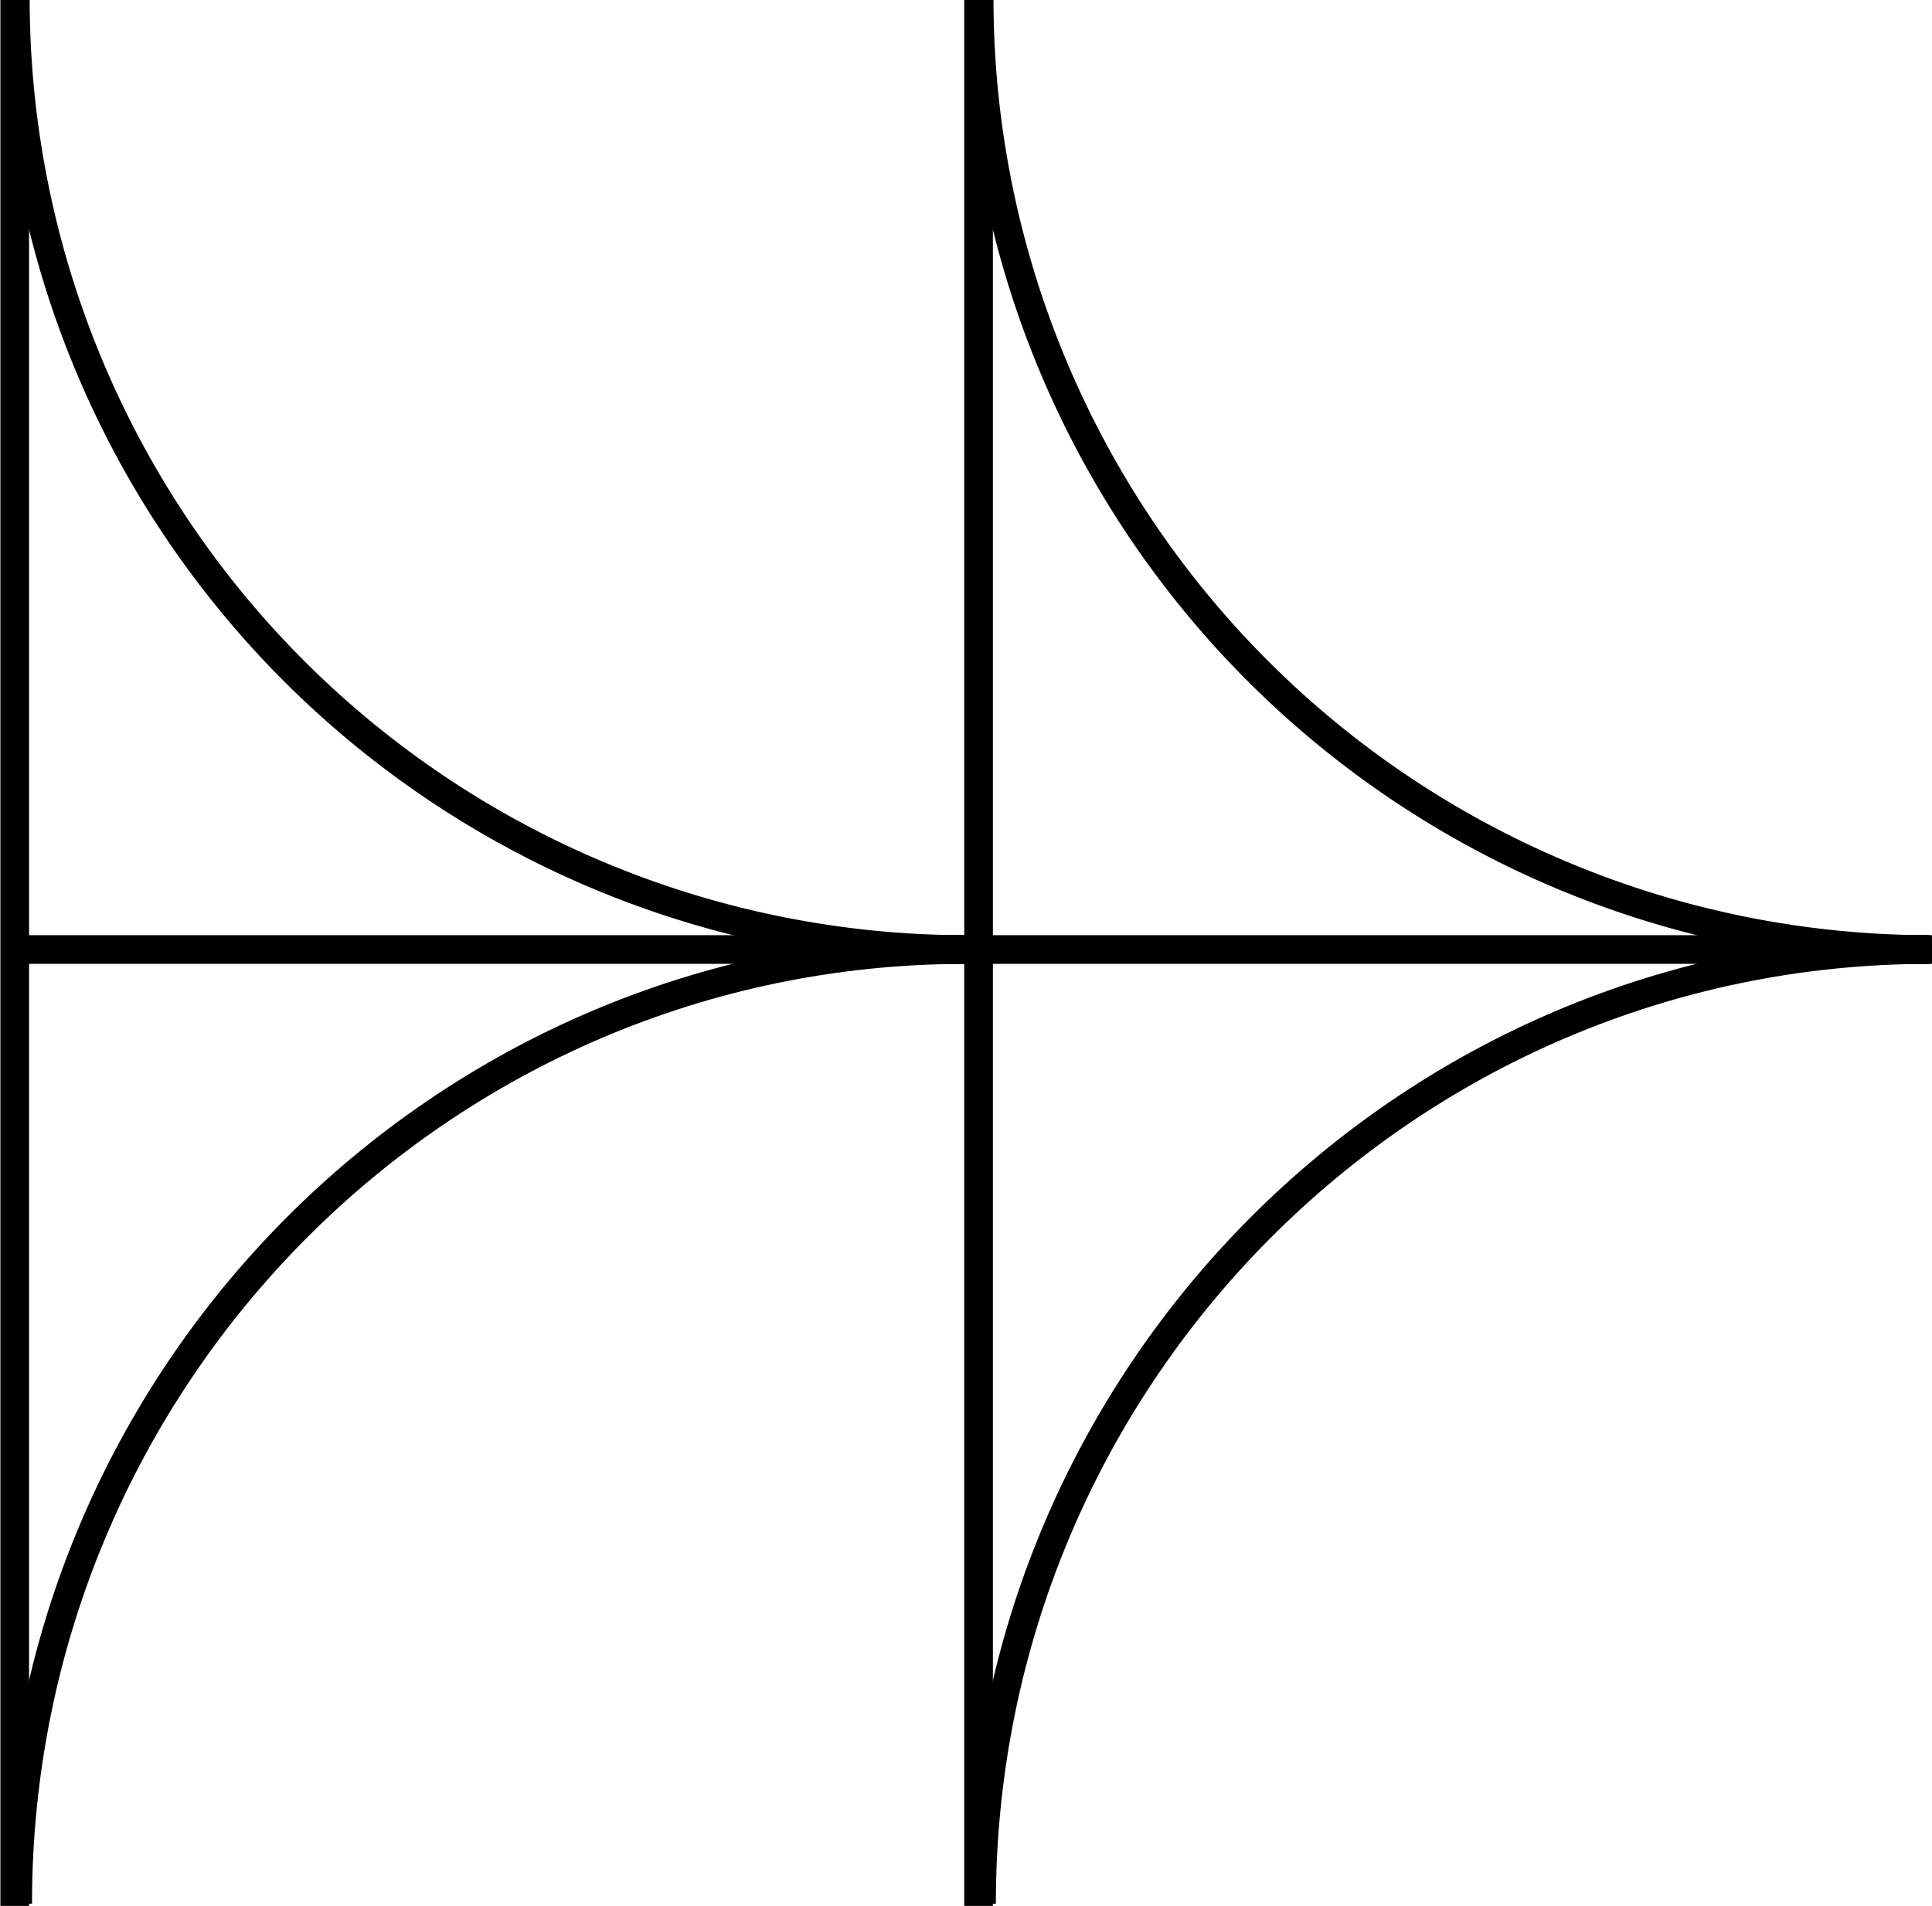
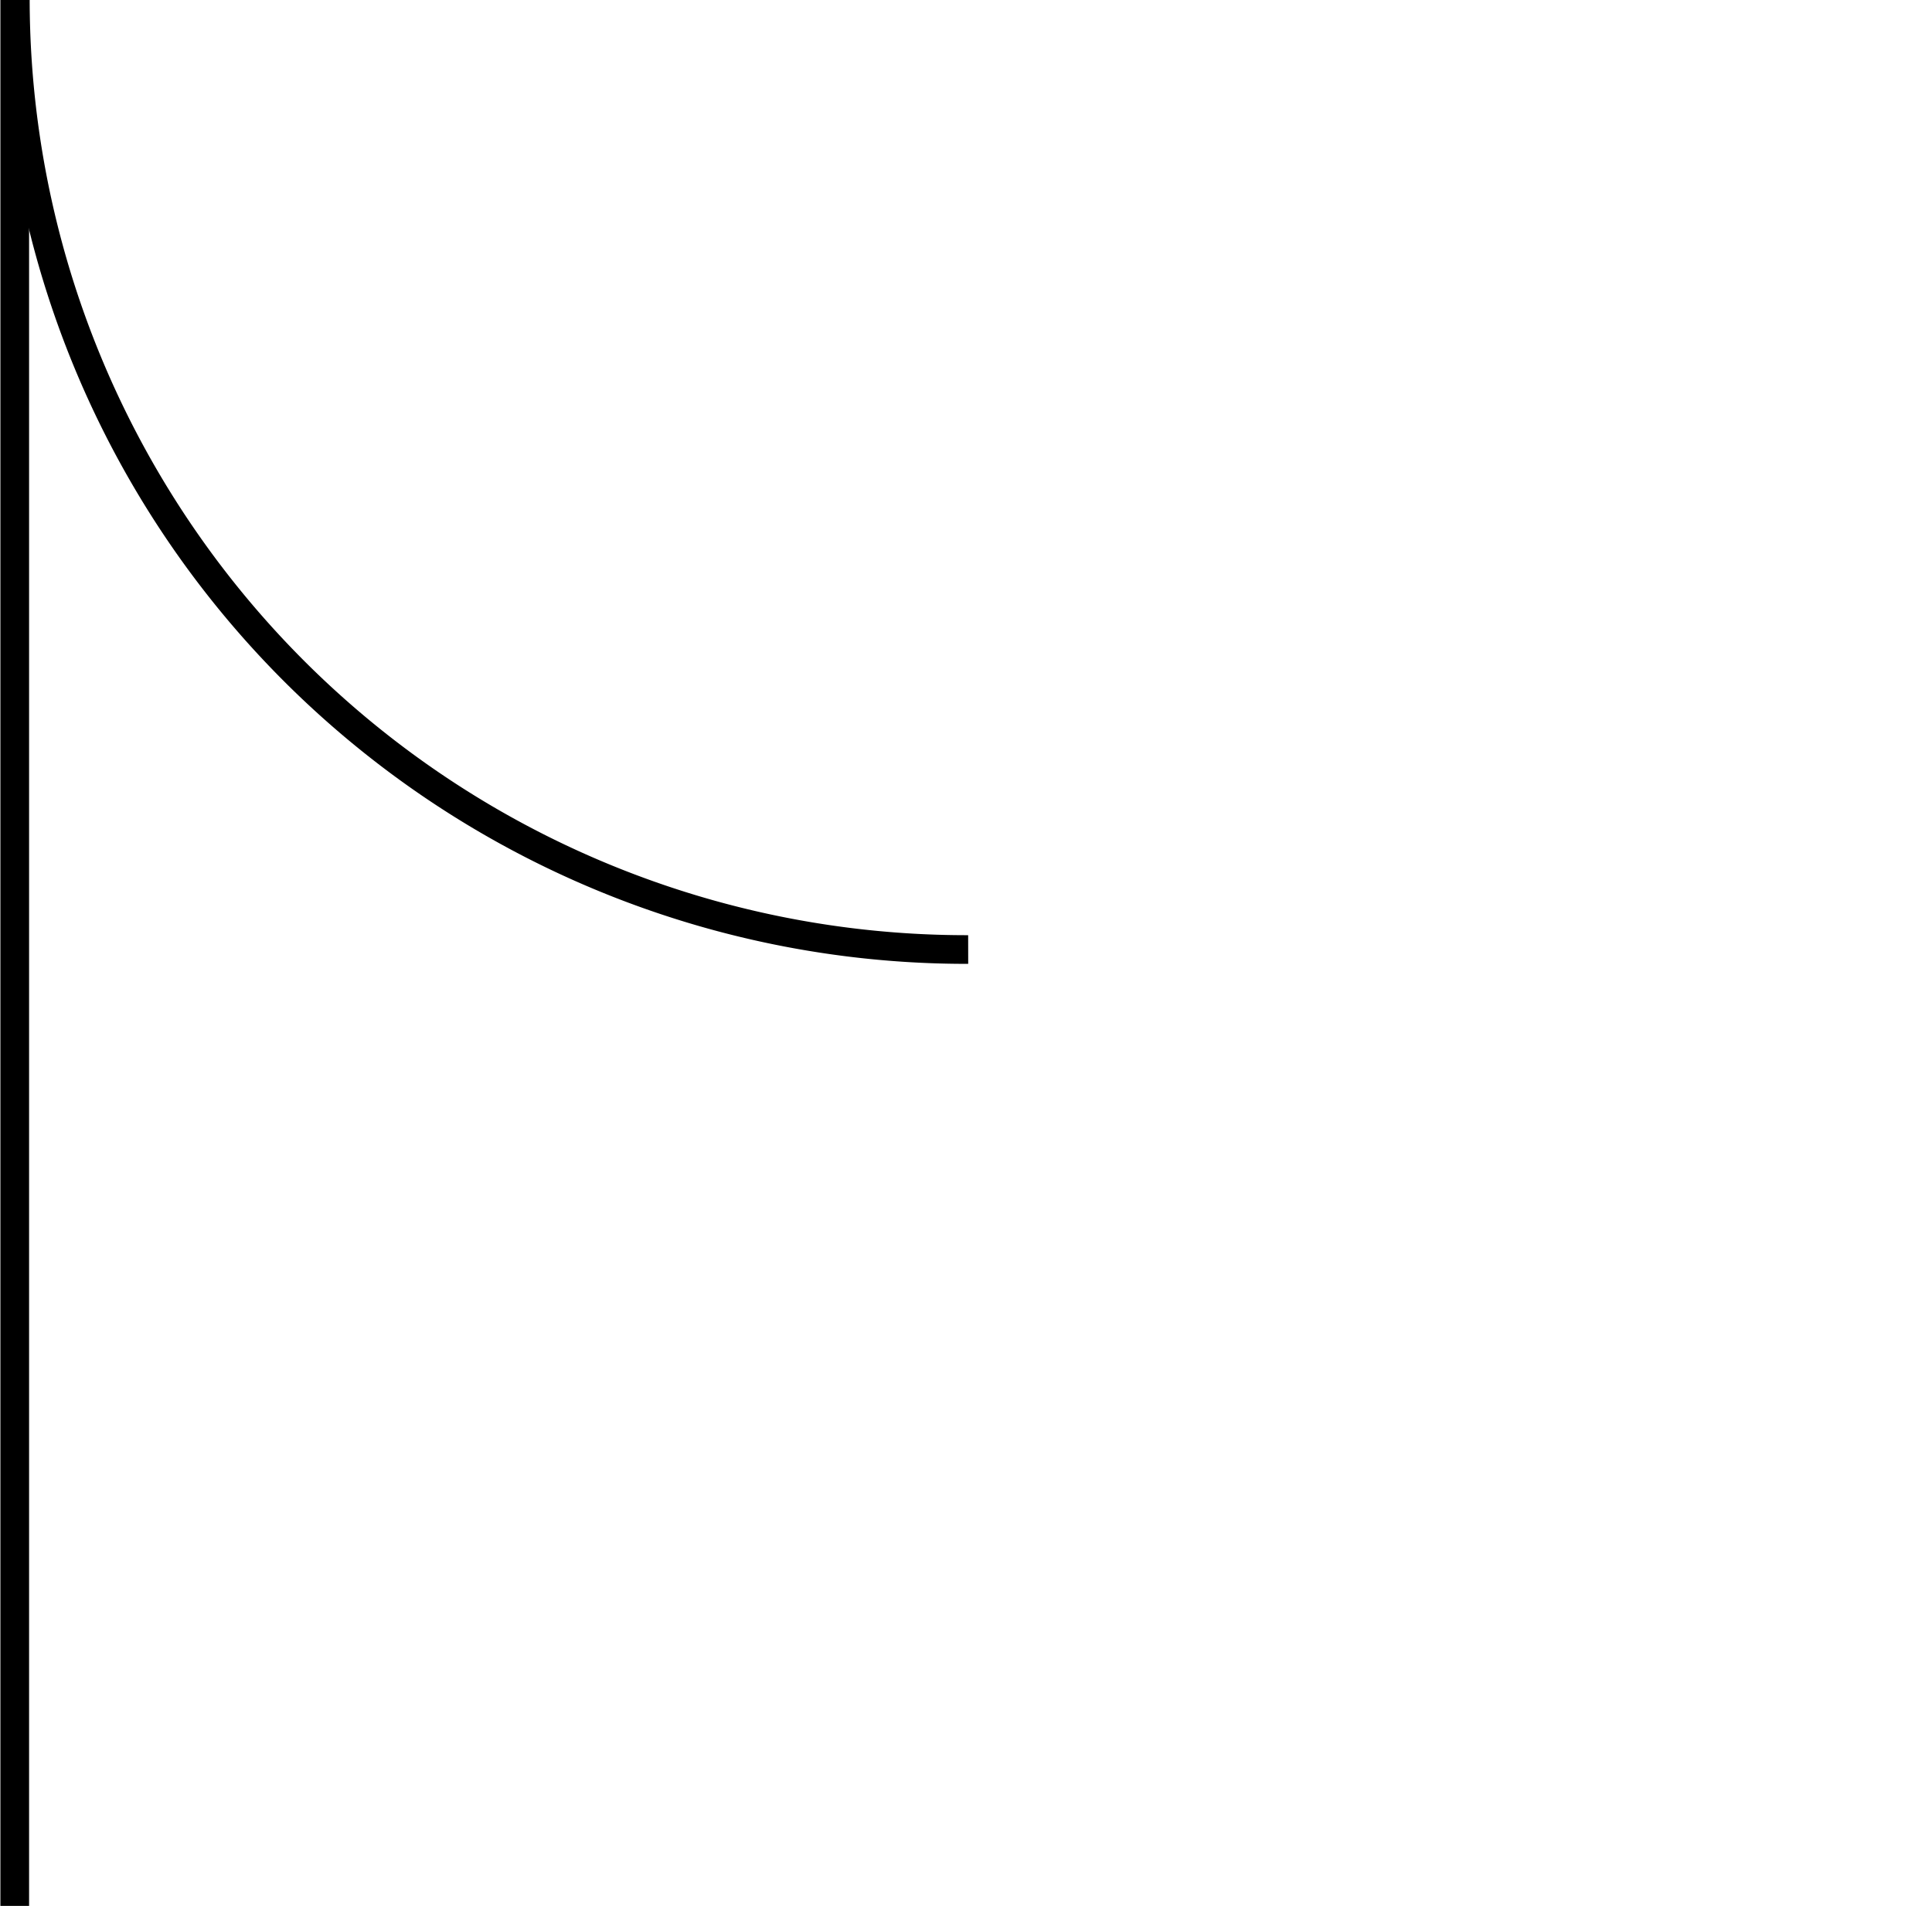
<svg xmlns="http://www.w3.org/2000/svg" width="134.726" height="132.943" viewBox="0 0 134.726 132.943">
  <defs>
    <clipPath id="clip-path">
      <rect id="Rectangle_426" data-name="Rectangle 426" width="134.726" height="132.943" fill="none" stroke="#000" stroke-width="2" />
    </clipPath>
  </defs>
  <g id="Groupe_496" data-name="Groupe 496" clip-path="url(#clip-path)">
-     <line id="Ligne_1196" data-name="Ligne 1196" y2="132.943" transform="translate(68.239 -0.001)" fill="none" stroke="#000" stroke-miterlimit="10" stroke-width="2" />
    <line id="Ligne_1197" data-name="Ligne 1197" y2="132.943" transform="translate(1.028 -0.001)" fill="none" stroke="#000" stroke-miterlimit="10" stroke-width="2" />
-     <path id="Tracé_1756" data-name="Tracé 1756" d="M33.217,0A66.339,66.339,0,0,0,99.663,66.232" transform="translate(35.063 -0.001)" fill="none" stroke="#000" stroke-miterlimit="10" stroke-width="2" />
-     <path id="Tracé_1757" data-name="Tracé 1757" d="M99.417,32.222C62.9,32.222,33.3,62.019,33.3,98.777" transform="translate(35.146 34.011)" fill="none" stroke="#000" stroke-miterlimit="10" stroke-width="2" />
    <path id="Tracé_1758" data-name="Tracé 1758" d="M.52,0A66.339,66.339,0,0,0,66.966,66.232" transform="translate(0.549 -0.001)" fill="none" stroke="#000" stroke-miterlimit="10" stroke-width="2" />
-     <path id="Tracé_1759" data-name="Tracé 1759" d="M66.72,32.222C30.2,32.222.6,62.019.6,98.777" transform="translate(0.632 34.011)" fill="none" stroke="#000" stroke-miterlimit="10" stroke-width="2" />
-     <line id="Ligne_1198" data-name="Ligne 1198" x2="133.476" transform="translate(1.028 66.231)" fill="none" stroke="#000" stroke-miterlimit="10" stroke-width="2" />
  </g>
</svg>